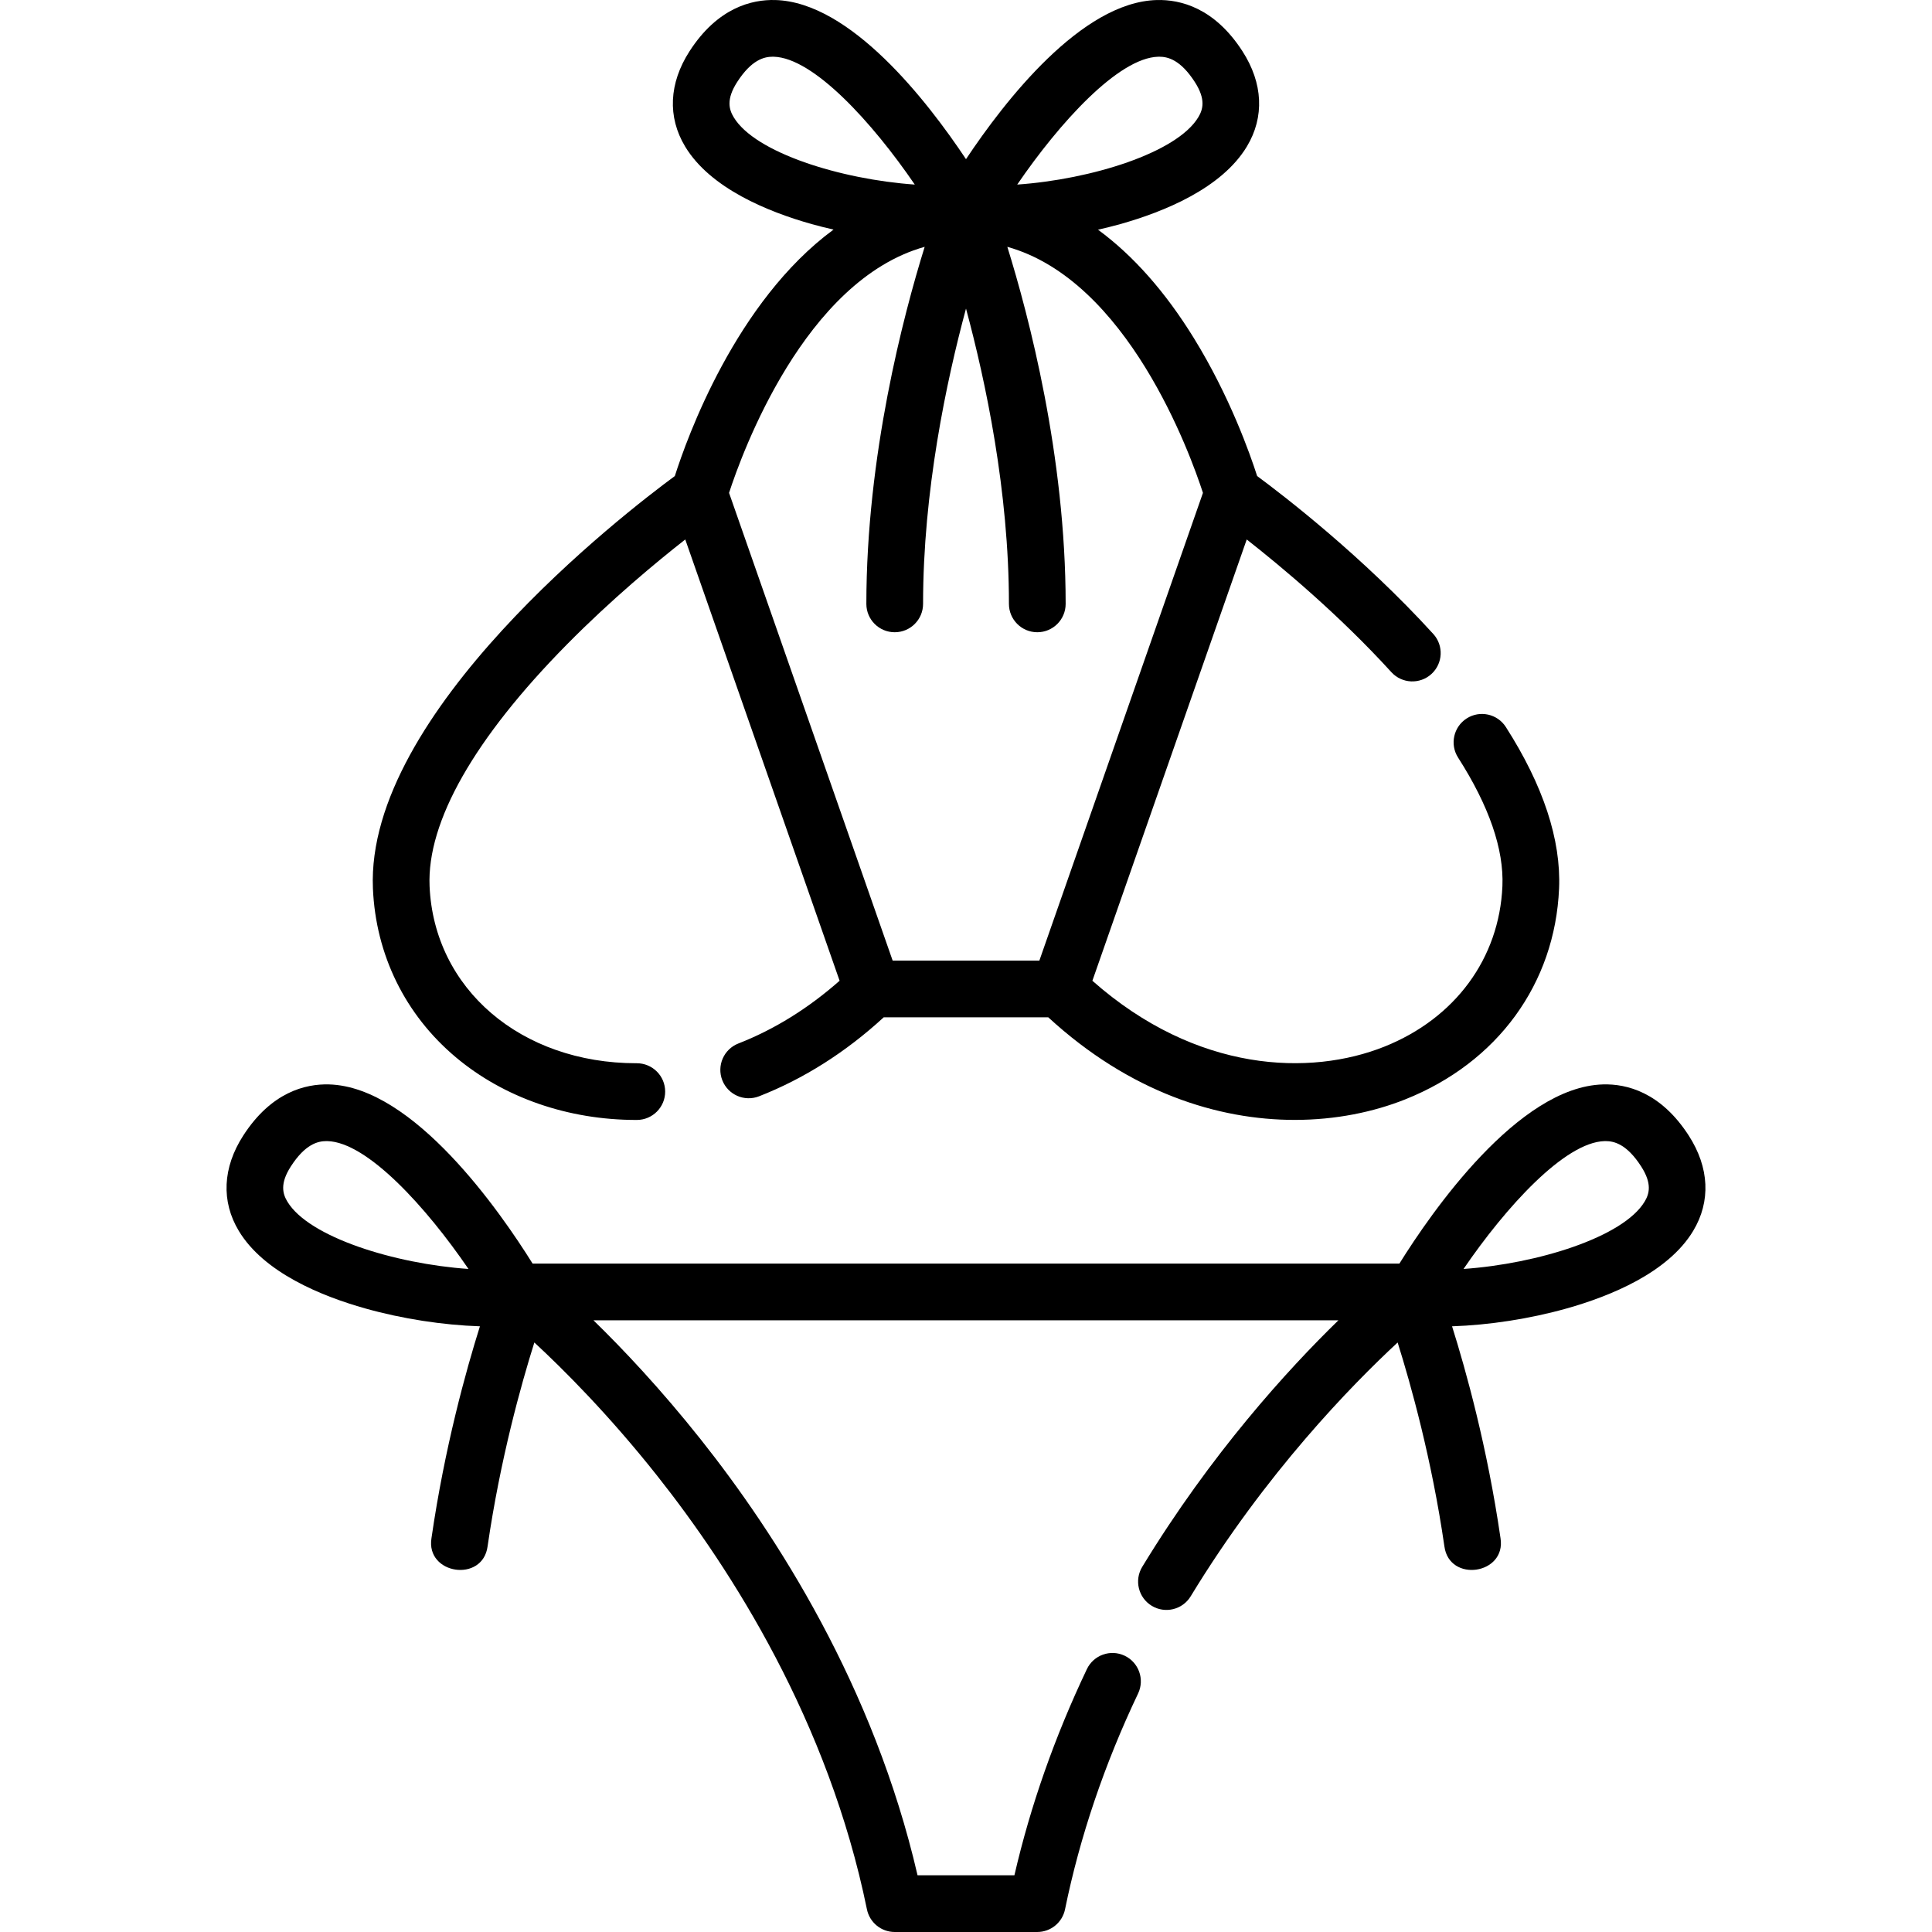
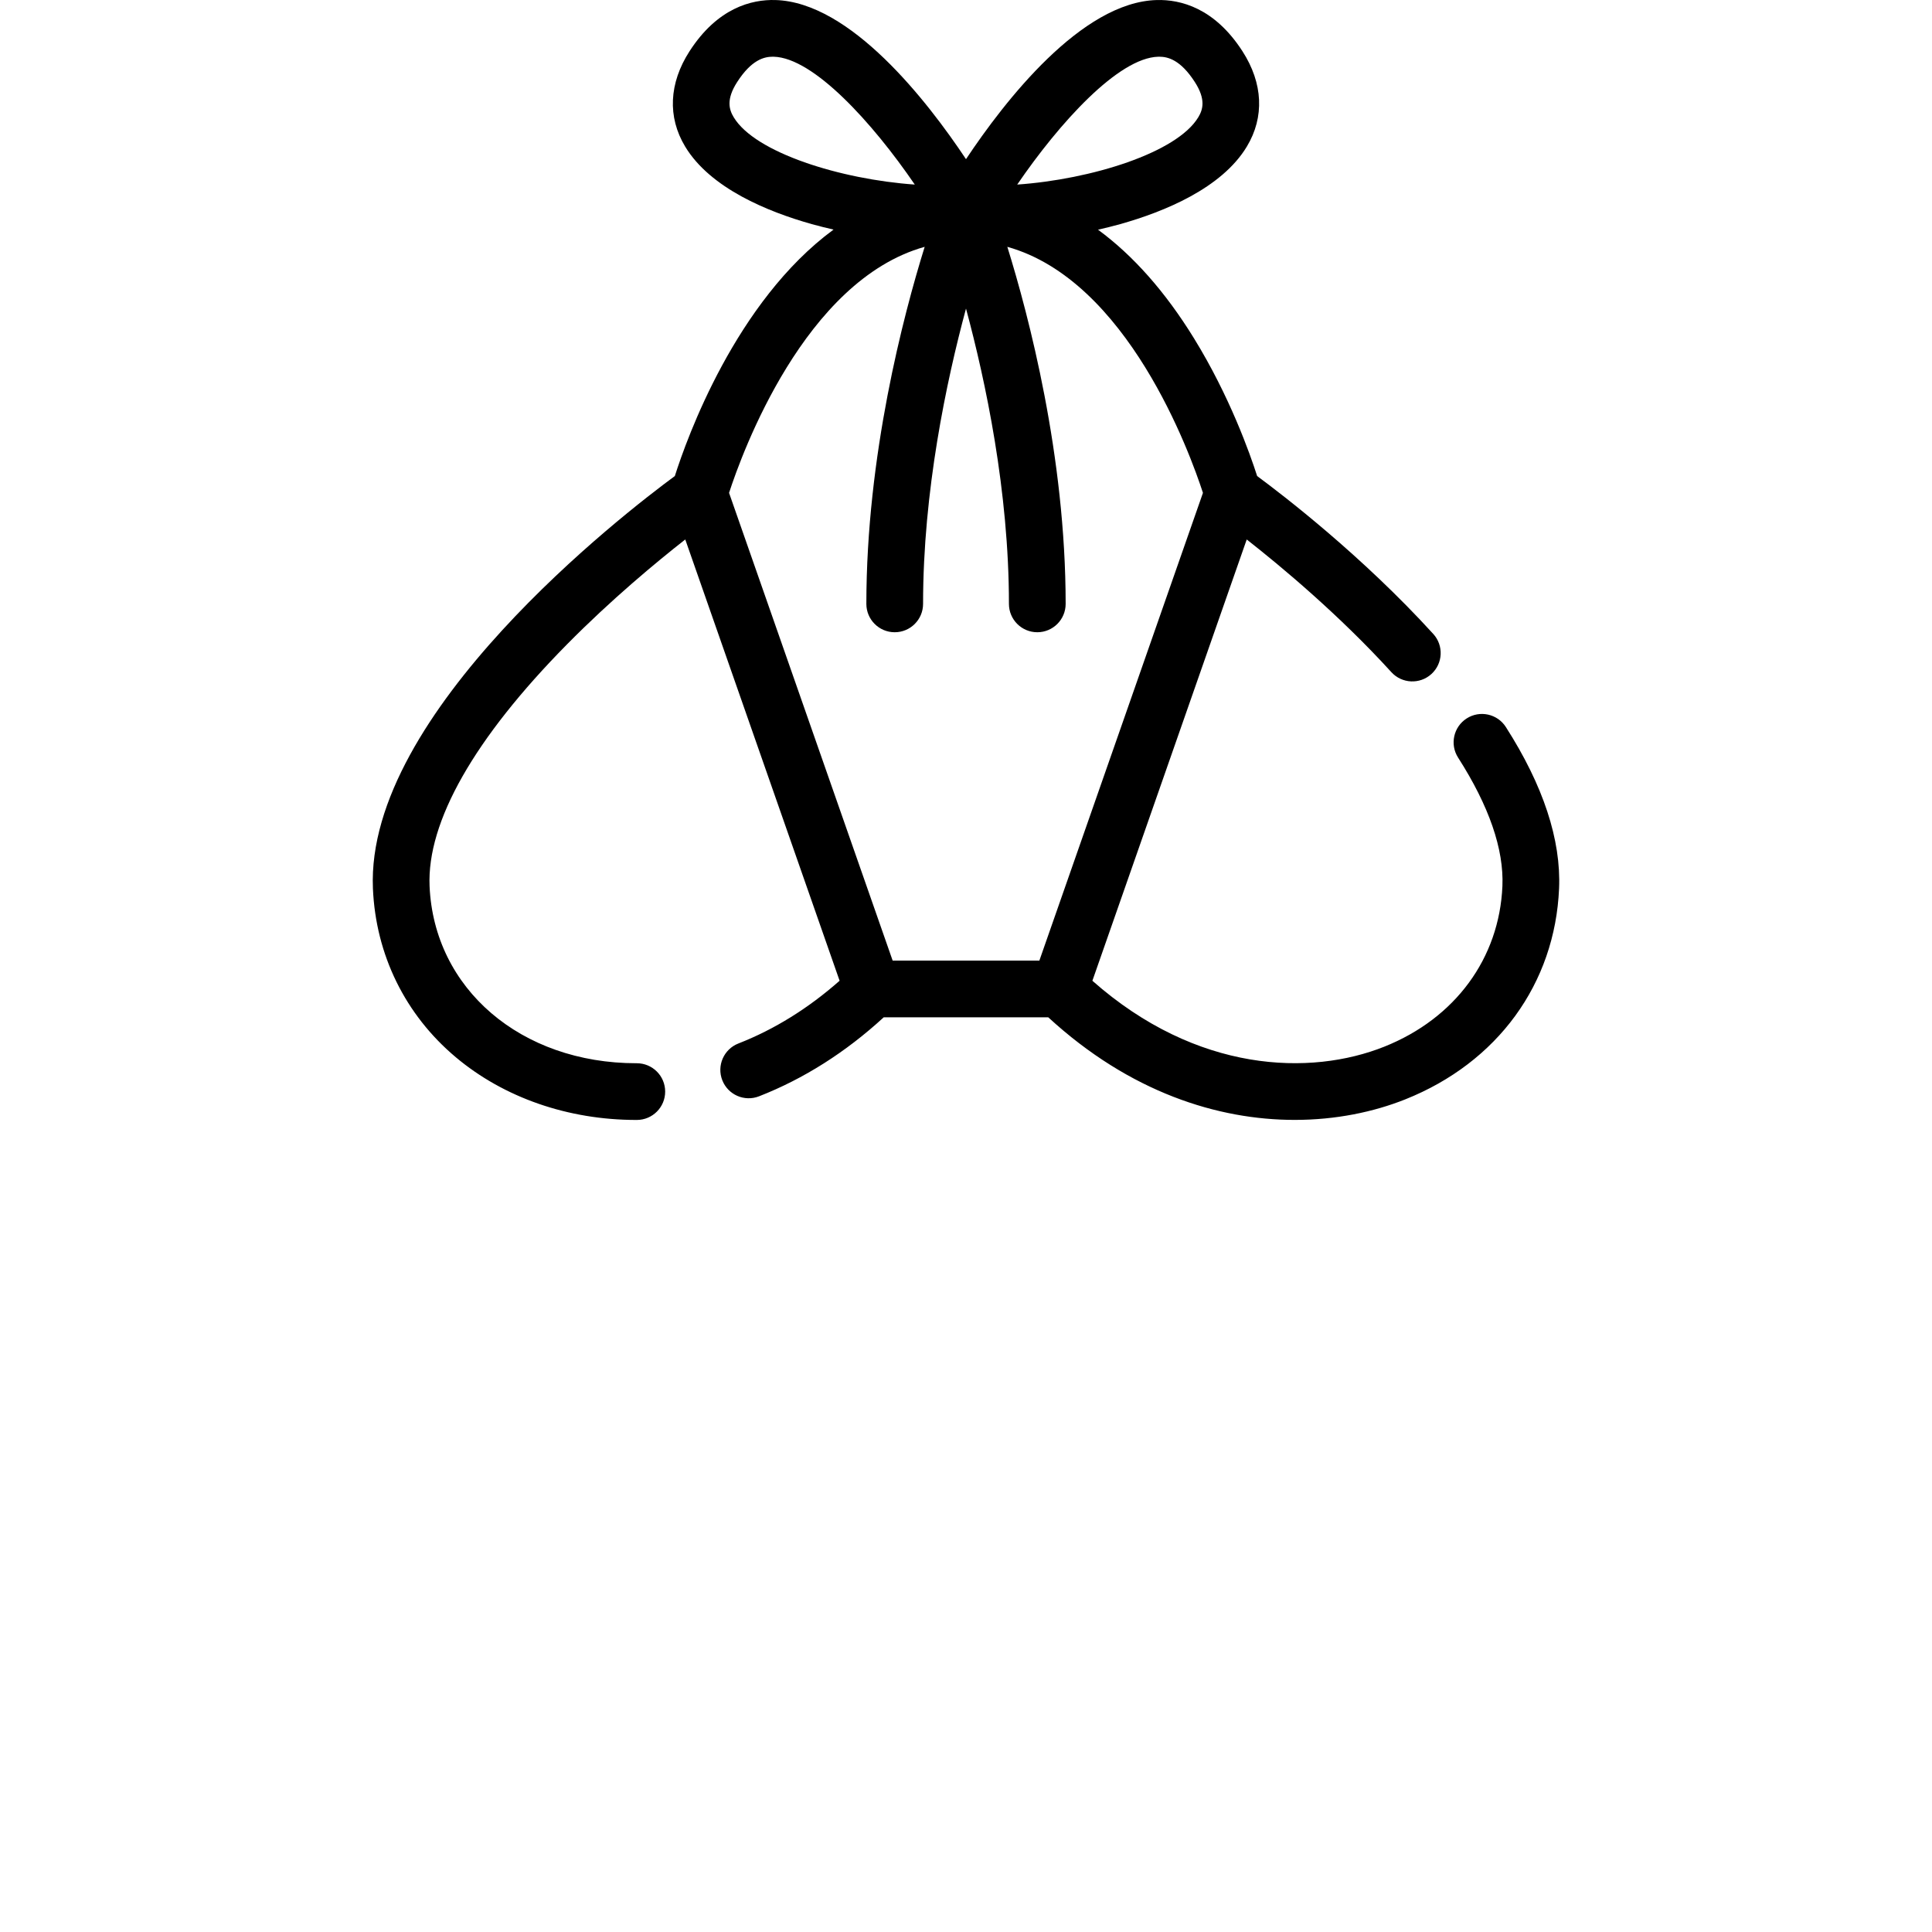
<svg xmlns="http://www.w3.org/2000/svg" width="512" viewBox="0 0 512 512" height="512" id="Capa_1">
  <g>
    <path d="m120.773 280.165c12.766 10.729 29.766 16.635 47.886 16.634h.113c4.15-.006 7.51-3.375 7.504-7.525-.005-4.147-3.369-7.504-7.515-7.504-.029.002-.069 0-.107 0-30.603 0-53.65-19.733-54.812-46.949-.727-17.029 11.866-39.179 36.417-64.055 11.76-11.916 23.735-21.836 31.343-27.8l40.901 116.941c-8.295 7.321-17.3 12.906-26.825 16.629-3.865 1.511-5.774 5.869-4.263 9.735 1.511 3.865 5.868 5.773 9.735 4.263 11.857-4.635 22.962-11.675 33.051-20.94h43.593c21.638 19.901 44.991 27.194 65.321 27.192 10.884 0 20.906-2.091 29.326-5.454 24.427-9.757 39.653-30.643 40.73-55.869.551-12.907-4.194-27.304-14.102-42.792-2.236-3.495-6.882-4.518-10.38-2.28-3.496 2.237-4.517 6.884-2.28 10.38 8.211 12.834 12.163 24.291 11.747 34.051-.817 19.146-12.514 35.053-31.29 42.553-19.502 7.79-49.678 7.025-77.372-17.465l40.902-116.943c9.118 7.151 24.515 19.989 38.328 35.159 2.795 3.07 7.547 3.291 10.616.497 3.068-2.794 3.291-7.547.497-10.616-18.914-20.771-40.02-36.933-46.682-41.85-1.895-5.918-7.267-21.14-16.75-36.526-7.595-12.324-16.143-21.956-25.419-28.759 1.987-.455 3.96-.938 5.89-1.48 11.629-3.268 26.891-9.489 33.558-20.562 4.705-7.814 4.29-16.78-1.167-25.247-7.427-11.522-16.449-13.743-22.718-13.572-19.946.533-40.294 26.763-50.549 42.167-10.255-15.404-30.603-41.633-50.548-42.169-6.259-.169-15.291 2.05-22.718 13.572-5.458 8.467-5.872 17.433-1.167 25.247 6.667 11.073 21.929 17.294 33.558 20.562 1.892.532 3.824 1.006 5.771 1.453-25.924 19.076-38.856 55.241-42.056 65.313-13.318 9.808-82 62.721-80.011 109.305.749 17.564 8.542 33.44 21.944 44.704zm186.182-265.132c.087-.002.176-.004.267-.004 2.265 0 5.617.807 9.411 6.694 2.987 4.634 2.144 7.329.925 9.353-5.665 9.41-28.38 16.47-47.984 17.837 11.188-16.373 26.814-33.6 37.381-33.88zm-112.513 16.043c-1.219-2.025-2.062-4.719.924-9.353 3.795-5.887 7.146-6.694 9.412-6.694.09 0 .18.001.267.004 10.566.28 26.193 17.507 37.382 33.88-19.603-1.368-42.32-8.428-47.985-17.837zm50.606 34.337c-5.67 18.237-15.454 55.388-15.454 94.623 0 4.15 3.365 7.515 7.515 7.515s7.515-3.364 7.515-7.515c0-29.841 6.178-59 11.377-78.259 5.199 19.259 11.377 48.418 11.377 78.259 0 4.15 3.365 7.515 7.515 7.515s7.515-3.364 7.515-7.515c0-39.235-9.784-76.387-15.454-94.623 31.826 8.897 48.408 54.647 51.841 65.204l-43.351 123.947h-38.883l-43.351-123.947c3.434-10.567 20.016-56.308 51.838-65.204z" />
-     <path d="m447.546 300.953c-7.427-11.522-16.455-13.75-22.718-13.571-22.503.604-45.518 33.915-53.973 47.483h-229.709c-8.455-13.569-31.471-46.879-53.974-47.483-6.273-.171-15.292 2.05-22.718 13.571-5.457 8.468-5.872 17.434-1.167 25.249 6.667 11.073 21.929 17.293 33.558 20.562 9.817 2.759 20.539 4.394 30.339 4.723-3.663 11.635-9.345 32.042-12.841 56.155-1.536 9.611 13.581 11.853 14.874 2.157 3.348-23.094 8.91-42.955 12.393-54.028 7.698 7.124 19.738 19.147 32.541 35.308 19.732 24.908 45.394 65.062 55.595 114.913.716 3.497 3.793 6.008 7.362 6.008h18.885.007 18.885c3.569 0 6.647-2.511 7.362-6.008 3.932-19.218 10.446-38.46 19.36-57.192 1.783-3.747.191-8.231-3.557-10.015-3.749-1.786-8.231-.191-10.015 3.557-8.509 17.882-14.958 36.23-19.204 54.629h-12.831-.006-12.832c-11.581-50.126-37.45-90.324-57.509-115.576-10.63-13.382-20.656-23.971-28.379-31.5h197.423c-13.415 13.064-33.737 35.32-51.991 65.337-2.157 3.546-1.03 8.169 2.516 10.325 3.547 2.157 8.169 1.03 10.325-2.516 19.88-32.692 42.747-56.054 54.844-67.264 3.483 11.074 9.044 30.932 12.391 54.022 1.294 9.702 16.41 7.449 14.874-2.157-3.496-24.113-9.178-44.52-12.84-56.155 9.8-.329 20.523-1.964 30.339-4.723 11.629-3.268 26.891-9.489 33.558-20.562 4.705-7.815 4.29-16.781-1.167-25.249zm-371.384 17.497c-1.219-2.025-2.063-4.719.925-9.353 3.795-5.887 7.146-6.694 9.411-6.694.091 0 .18.001.267.003 10.567.28 26.193 17.507 37.382 33.881-19.603-1.368-42.32-8.428-47.985-17.837zm359.676 0c-5.665 9.409-28.381 16.47-47.985 17.837 11.189-16.373 26.815-33.601 37.382-33.881.087-.002.176-.003.267-.003 2.266 0 5.617.807 9.411 6.694 2.987 4.633 2.144 7.328.925 9.353z" />
  </g>
</svg>